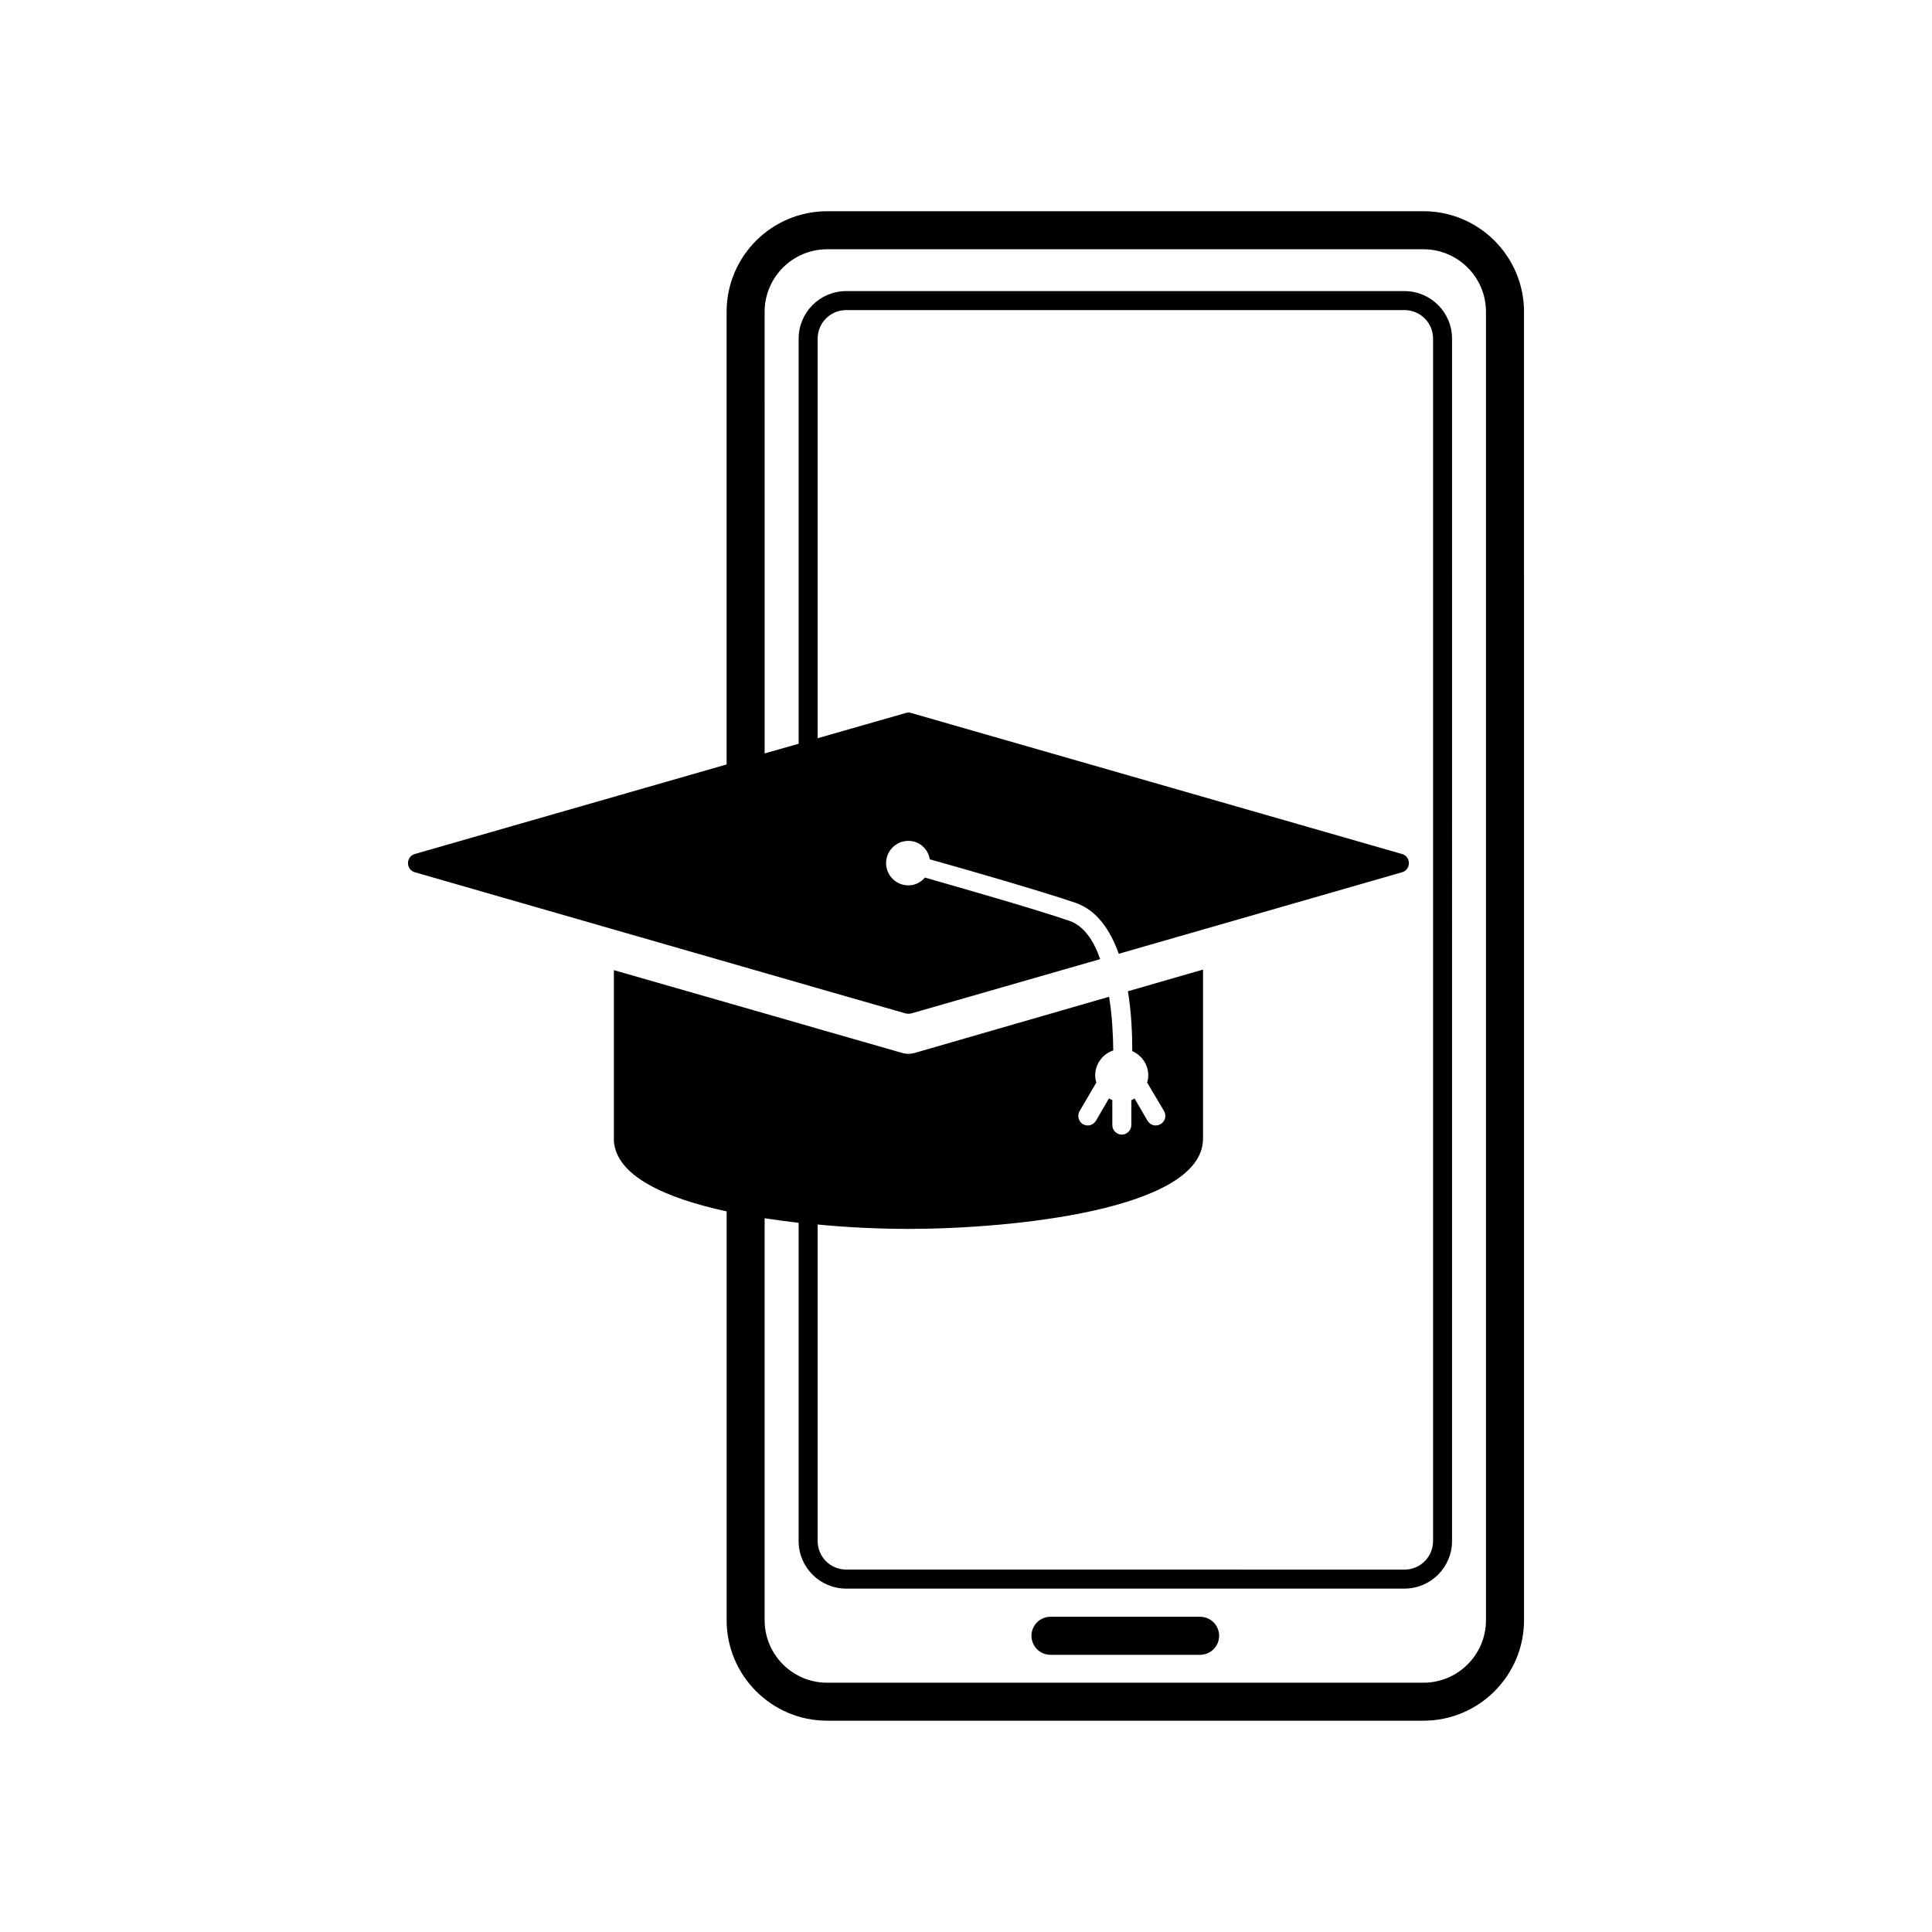
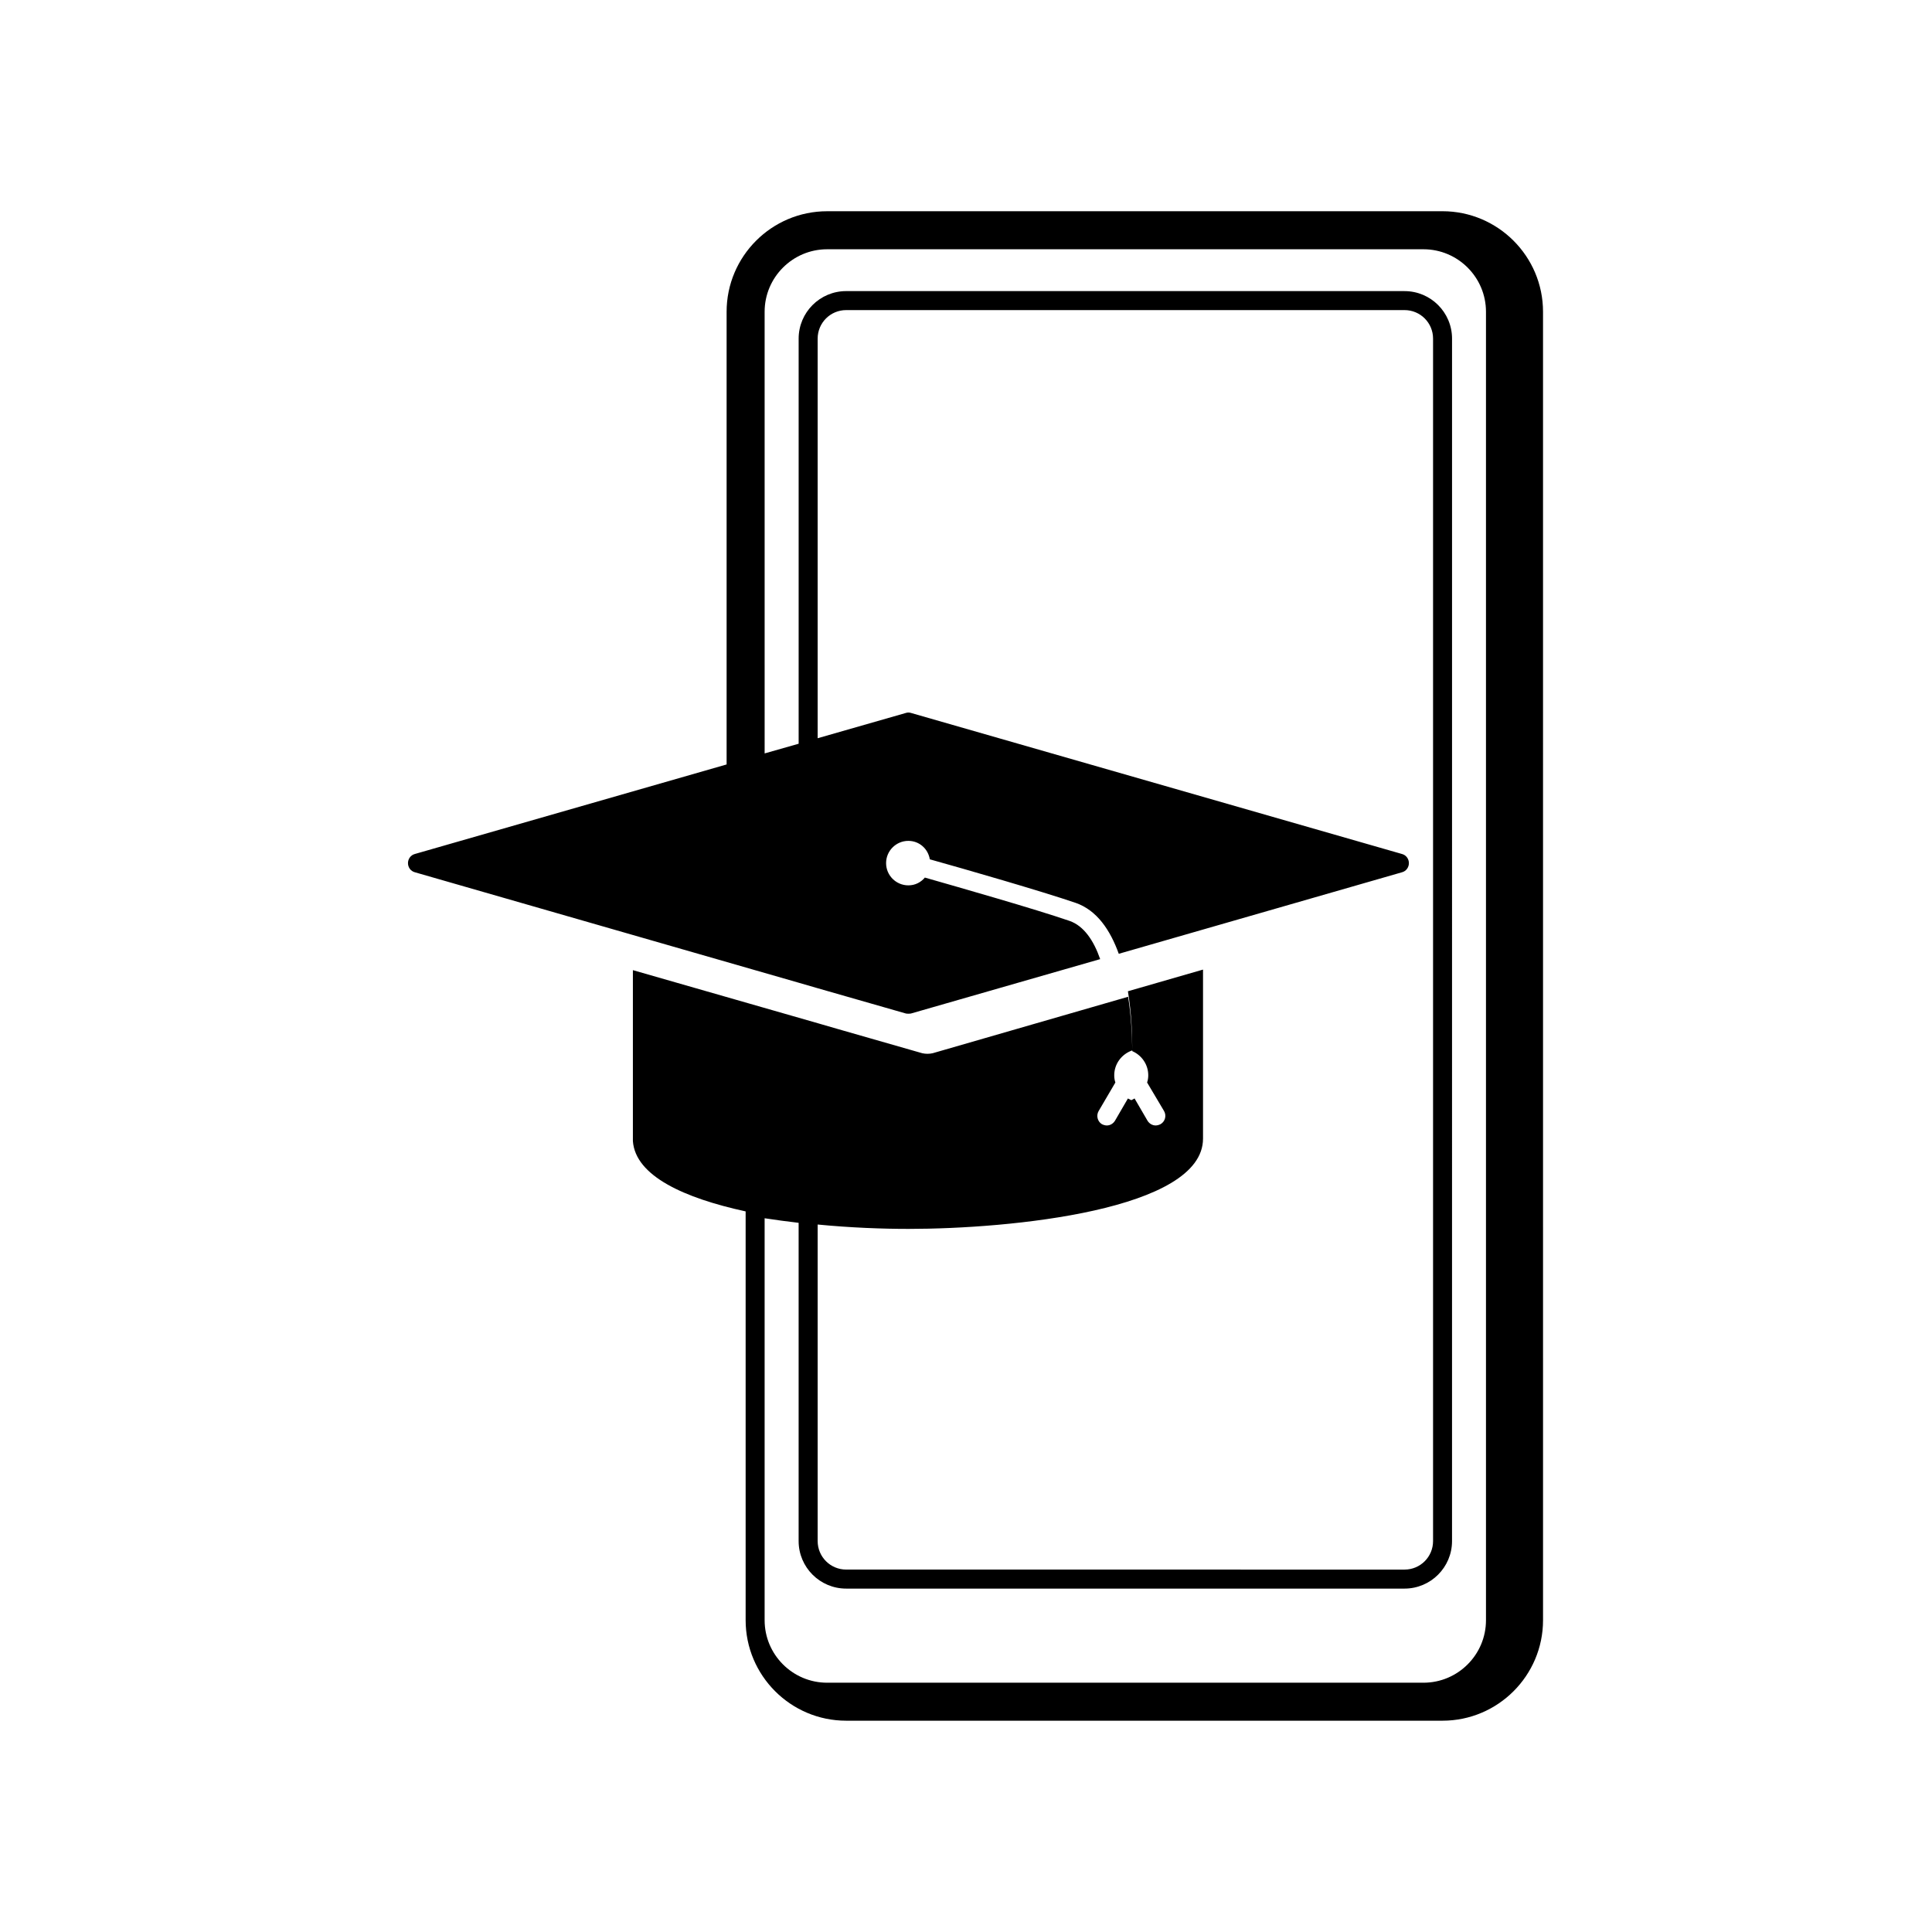
<svg xmlns="http://www.w3.org/2000/svg" fill="#000000" width="800px" height="800px" version="1.1" viewBox="144 144 512 512">
  <g>
-     <path d="m521.23 199.98h-158.03c-14.691 0-26.641 11.949-26.641 26.641v119.97h-0.004l-82.625 23.73c-1.105 0.301-1.812 1.312-1.812 2.418 0 1.109 0.707 2.117 1.812 2.418l101.72 29.273 5.039 1.461 23.375 6.699c0.203 0.051 0.457 0.051 0.656 0.051 0.254 0 0.504 0 0.707-0.051l50.129-14.41c-1.711-4.938-4.336-8.816-8.113-10.129-9.223-3.172-29.02-8.812-38.344-11.484-1.059 1.258-2.566 2.062-4.383 2.062-3.223 0-5.894-2.617-5.894-5.894 0-3.273 2.672-5.894 5.894-5.894 2.922 0 5.238 2.117 5.695 4.887 9.371 2.621 29.324 8.363 38.641 11.539 5.644 1.965 9.172 7.203 11.434 13.5l75.07-21.609c1.105-0.301 1.816-1.309 1.816-2.418 0-1.105-0.707-2.117-1.816-2.418l-130.13-37.383c-0.453-0.148-0.906-0.148-1.359 0l-23.379 6.699v-105.9c0-4.184 3.379-7.559 7.559-7.559h147.97c4.184 0 7.559 3.375 7.559 7.559v318.66c0 4.184-3.375 7.559-7.559 7.559l-147.97-0.004c-4.18 0-7.559-3.375-7.559-7.559v-83.883c8.766 0.855 17.18 1.16 24.082 1.16 27.008 0 78.043-4.988 78.043-23.93v-44.789l-19.902 5.742c0.953 5.797 1.156 11.539 1.156 15.871 2.469 1.059 4.234 3.523 4.234 6.394 0 0.703-0.102 1.309-0.305 1.914l4.488 7.559c0.703 1.211 0.301 2.769-0.91 3.477-0.402 0.203-0.855 0.348-1.309 0.348-0.855 0-1.664-0.453-2.164-1.258l-3.43-5.894c-0.301 0.156-0.551 0.309-0.855 0.457v6.602c0 1.359-1.156 2.519-2.519 2.519-1.406 0-2.519-1.16-2.519-2.519v-6.602c-0.301-0.148-0.605-0.301-0.906-0.453l-3.426 5.894c-0.508 0.809-1.312 1.258-2.168 1.258-0.453 0-0.906-0.148-1.309-0.348-1.156-0.707-1.559-2.269-0.855-3.477l4.434-7.559c-0.203-0.605-0.301-1.211-0.301-1.914 0-3.074 2.012-5.644 4.781-6.598-0.051-4.184-0.301-9.273-1.105-14.211l-51.789 14.961c-0.453 0.102-0.906 0.152-1.41 0.152-0.453 0-0.906-0.051-1.359-0.152l-22.672-6.5-5.039-1.461-48.969-14.055v45.293c0.656 9.27 13.652 15.113 29.875 18.641h0.004v108.33c0 14.691 11.949 26.641 26.641 26.641h158.03c14.691 0 26.648-11.949 26.648-26.641l-0.004-346.74c0-14.691-11.957-26.645-26.645-26.645zm16.57 373.39c0 9.137-7.434 16.566-16.57 16.566h-158.03c-9.133 0-16.566-7.43-16.566-16.566v-106.52c2.973 0.457 5.992 0.859 9.012 1.211v84.34c0 6.953 5.644 12.594 12.594 12.594h147.97c6.953 0 12.594-5.644 12.594-12.594l0.004-318.66c0-6.953-5.644-12.594-12.594-12.594l-147.97-0.004c-6.953 0-12.594 5.644-12.594 12.594v107.36l-9.012 2.566-0.004-117.04c0-9.133 7.434-16.566 16.566-16.566h158.03c9.137 0 16.57 7.434 16.57 16.566z" />
-     <path d="m462.04 572.46h-39.652c-2.785 0-5.039 2.254-5.039 5.039s2.254 5.039 5.039 5.039h39.652c2.785 0 5.039-2.254 5.039-5.039s-2.254-5.039-5.039-5.039z" />
+     <path d="m521.23 199.98h-158.03c-14.691 0-26.641 11.949-26.641 26.641v119.97h-0.004l-82.625 23.73c-1.105 0.301-1.812 1.312-1.812 2.418 0 1.109 0.707 2.117 1.812 2.418l101.72 29.273 5.039 1.461 23.375 6.699c0.203 0.051 0.457 0.051 0.656 0.051 0.254 0 0.504 0 0.707-0.051l50.129-14.41c-1.711-4.938-4.336-8.816-8.113-10.129-9.223-3.172-29.02-8.812-38.344-11.484-1.059 1.258-2.566 2.062-4.383 2.062-3.223 0-5.894-2.617-5.894-5.894 0-3.273 2.672-5.894 5.894-5.894 2.922 0 5.238 2.117 5.695 4.887 9.371 2.621 29.324 8.363 38.641 11.539 5.644 1.965 9.172 7.203 11.434 13.5l75.07-21.609c1.105-0.301 1.816-1.309 1.816-2.418 0-1.105-0.707-2.117-1.816-2.418l-130.13-37.383c-0.453-0.148-0.906-0.148-1.359 0l-23.379 6.699v-105.9c0-4.184 3.379-7.559 7.559-7.559h147.97c4.184 0 7.559 3.375 7.559 7.559v318.66c0 4.184-3.375 7.559-7.559 7.559l-147.97-0.004c-4.18 0-7.559-3.375-7.559-7.559v-83.883c8.766 0.855 17.18 1.16 24.082 1.16 27.008 0 78.043-4.988 78.043-23.93v-44.789l-19.902 5.742c0.953 5.797 1.156 11.539 1.156 15.871 2.469 1.059 4.234 3.523 4.234 6.394 0 0.703-0.102 1.309-0.305 1.914l4.488 7.559c0.703 1.211 0.301 2.769-0.91 3.477-0.402 0.203-0.855 0.348-1.309 0.348-0.855 0-1.664-0.453-2.164-1.258l-3.43-5.894c-0.301 0.156-0.551 0.309-0.855 0.457v6.602v-6.602c-0.301-0.148-0.605-0.301-0.906-0.453l-3.426 5.894c-0.508 0.809-1.312 1.258-2.168 1.258-0.453 0-0.906-0.148-1.309-0.348-1.156-0.707-1.559-2.269-0.855-3.477l4.434-7.559c-0.203-0.605-0.301-1.211-0.301-1.914 0-3.074 2.012-5.644 4.781-6.598-0.051-4.184-0.301-9.273-1.105-14.211l-51.789 14.961c-0.453 0.102-0.906 0.152-1.41 0.152-0.453 0-0.906-0.051-1.359-0.152l-22.672-6.5-5.039-1.461-48.969-14.055v45.293c0.656 9.27 13.652 15.113 29.875 18.641h0.004v108.33c0 14.691 11.949 26.641 26.641 26.641h158.03c14.691 0 26.648-11.949 26.648-26.641l-0.004-346.74c0-14.691-11.957-26.645-26.645-26.645zm16.57 373.39c0 9.137-7.434 16.566-16.57 16.566h-158.03c-9.133 0-16.566-7.43-16.566-16.566v-106.52c2.973 0.457 5.992 0.859 9.012 1.211v84.34c0 6.953 5.644 12.594 12.594 12.594h147.97c6.953 0 12.594-5.644 12.594-12.594l0.004-318.66c0-6.953-5.644-12.594-12.594-12.594l-147.97-0.004c-6.953 0-12.594 5.644-12.594 12.594v107.36l-9.012 2.566-0.004-117.04c0-9.133 7.434-16.566 16.566-16.566h158.03c9.137 0 16.57 7.434 16.57 16.566z" />
  </g>
</svg>